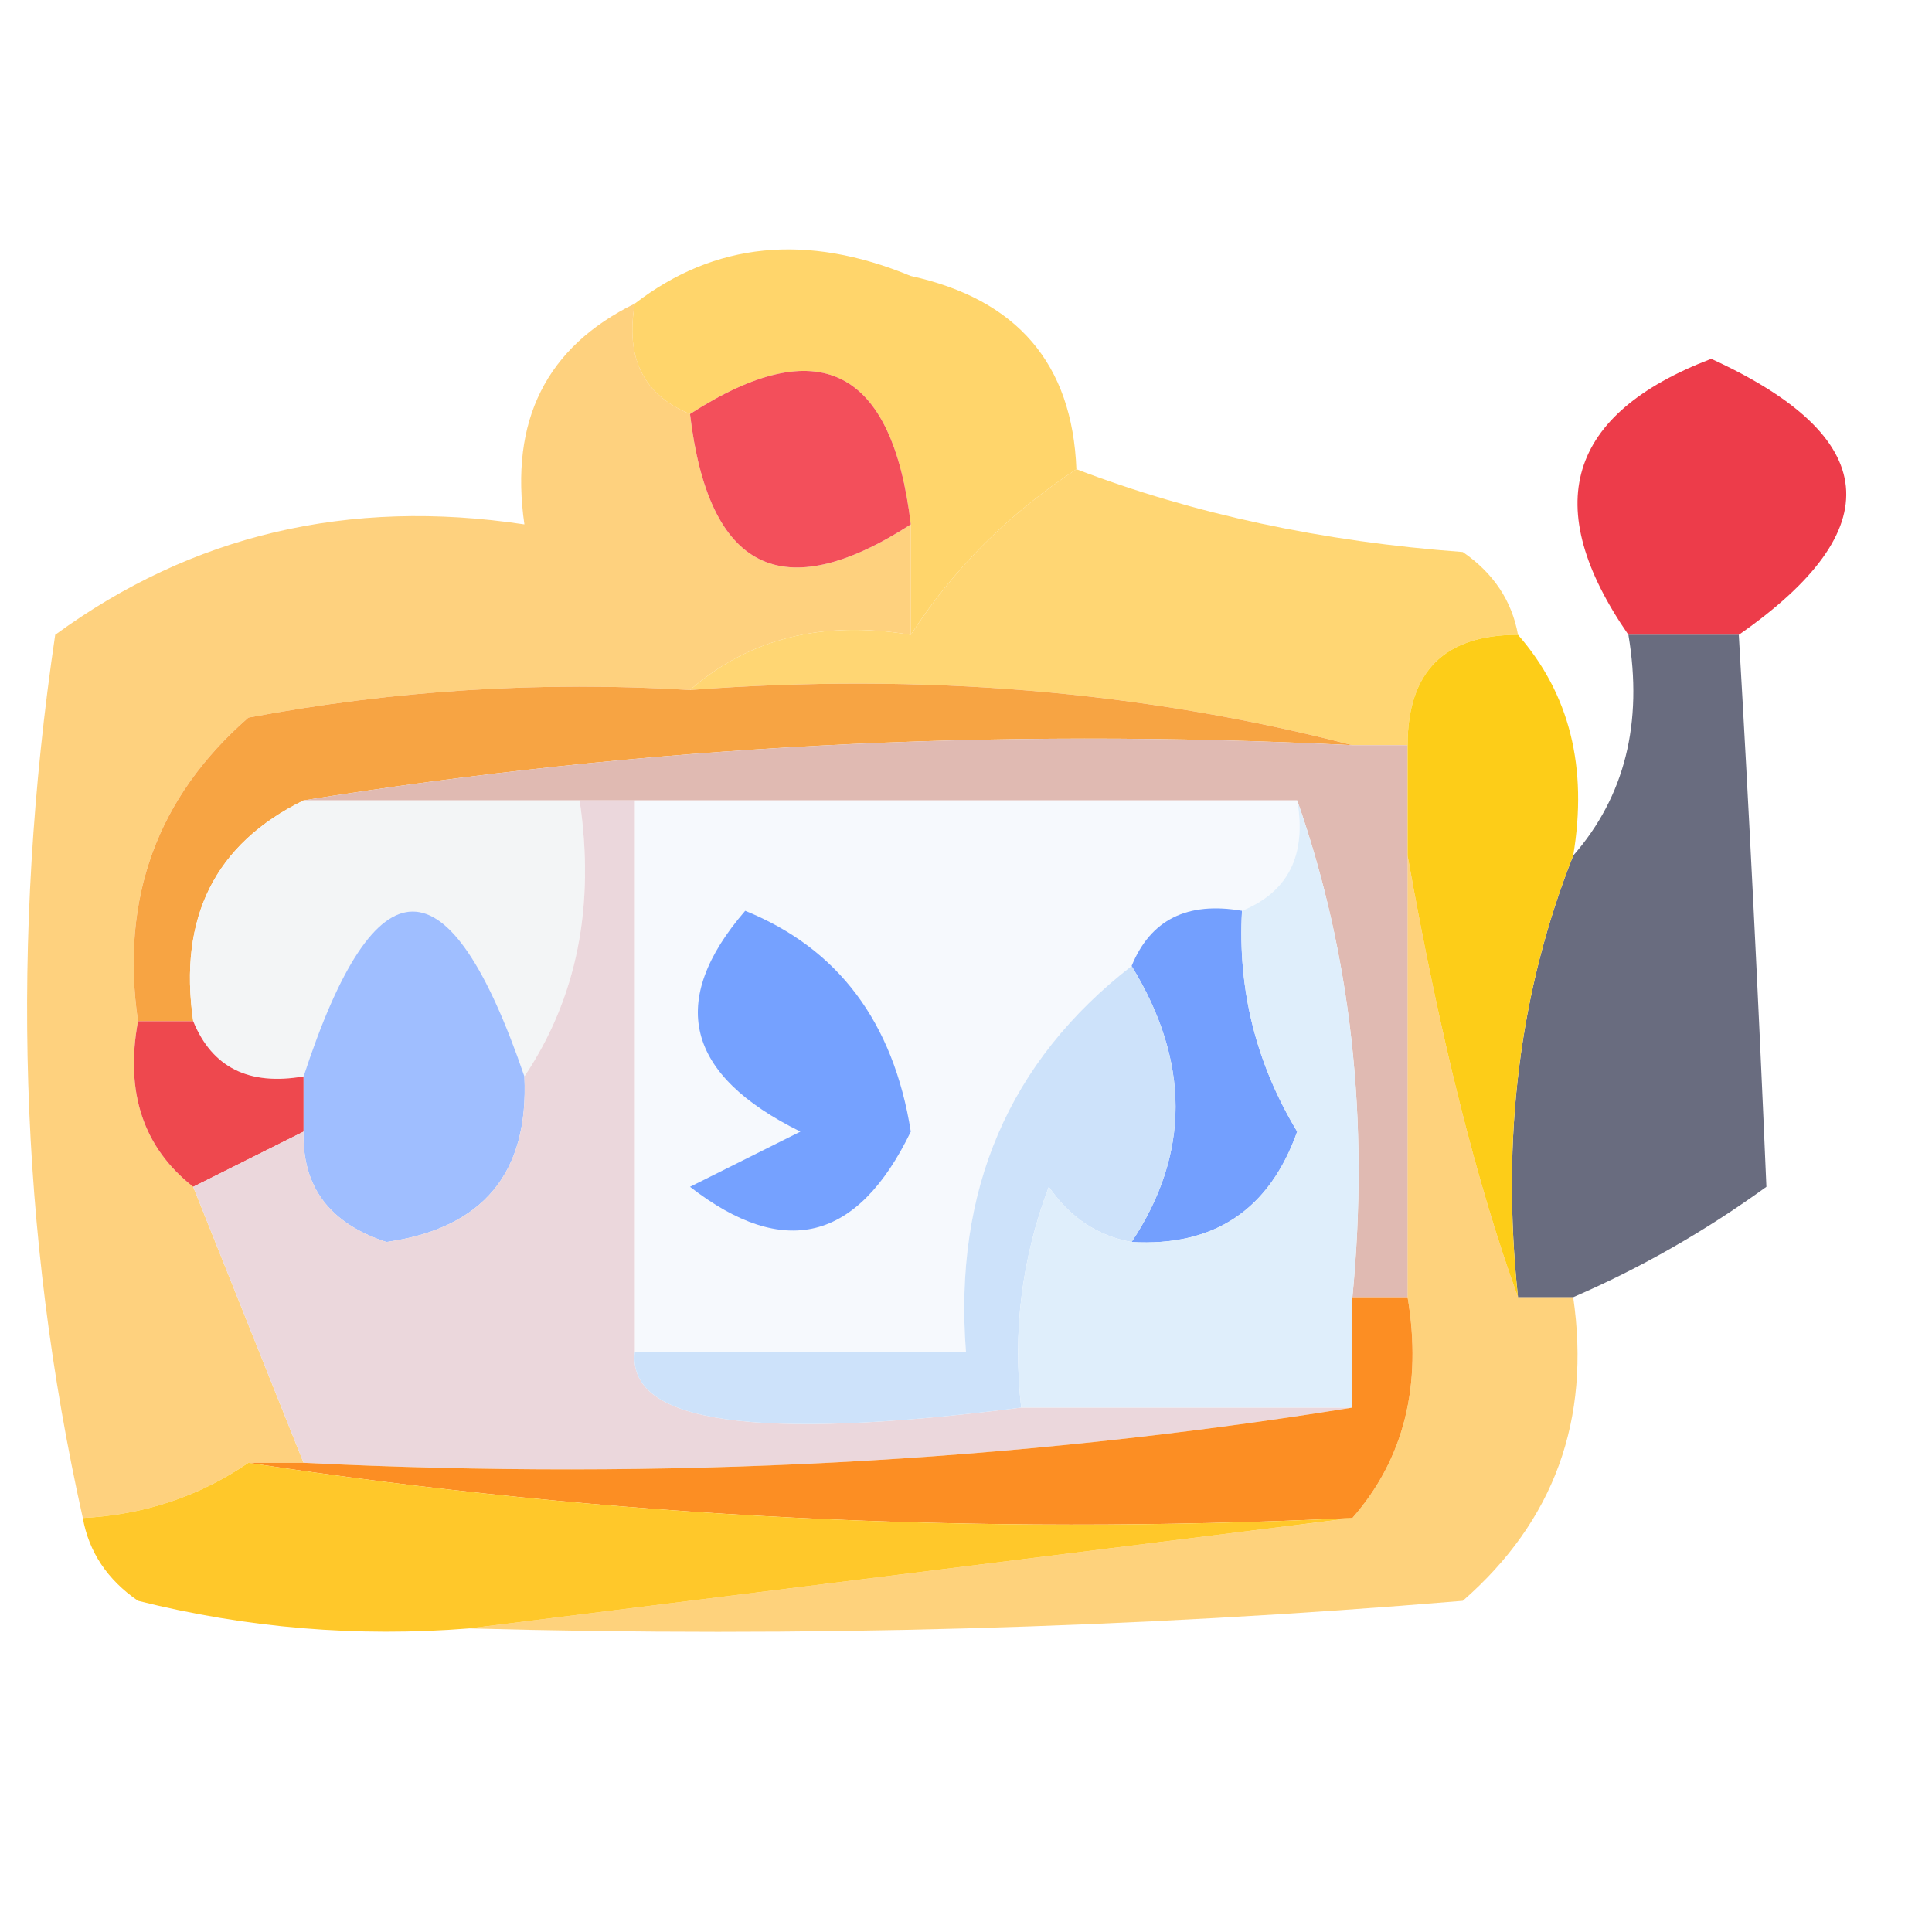
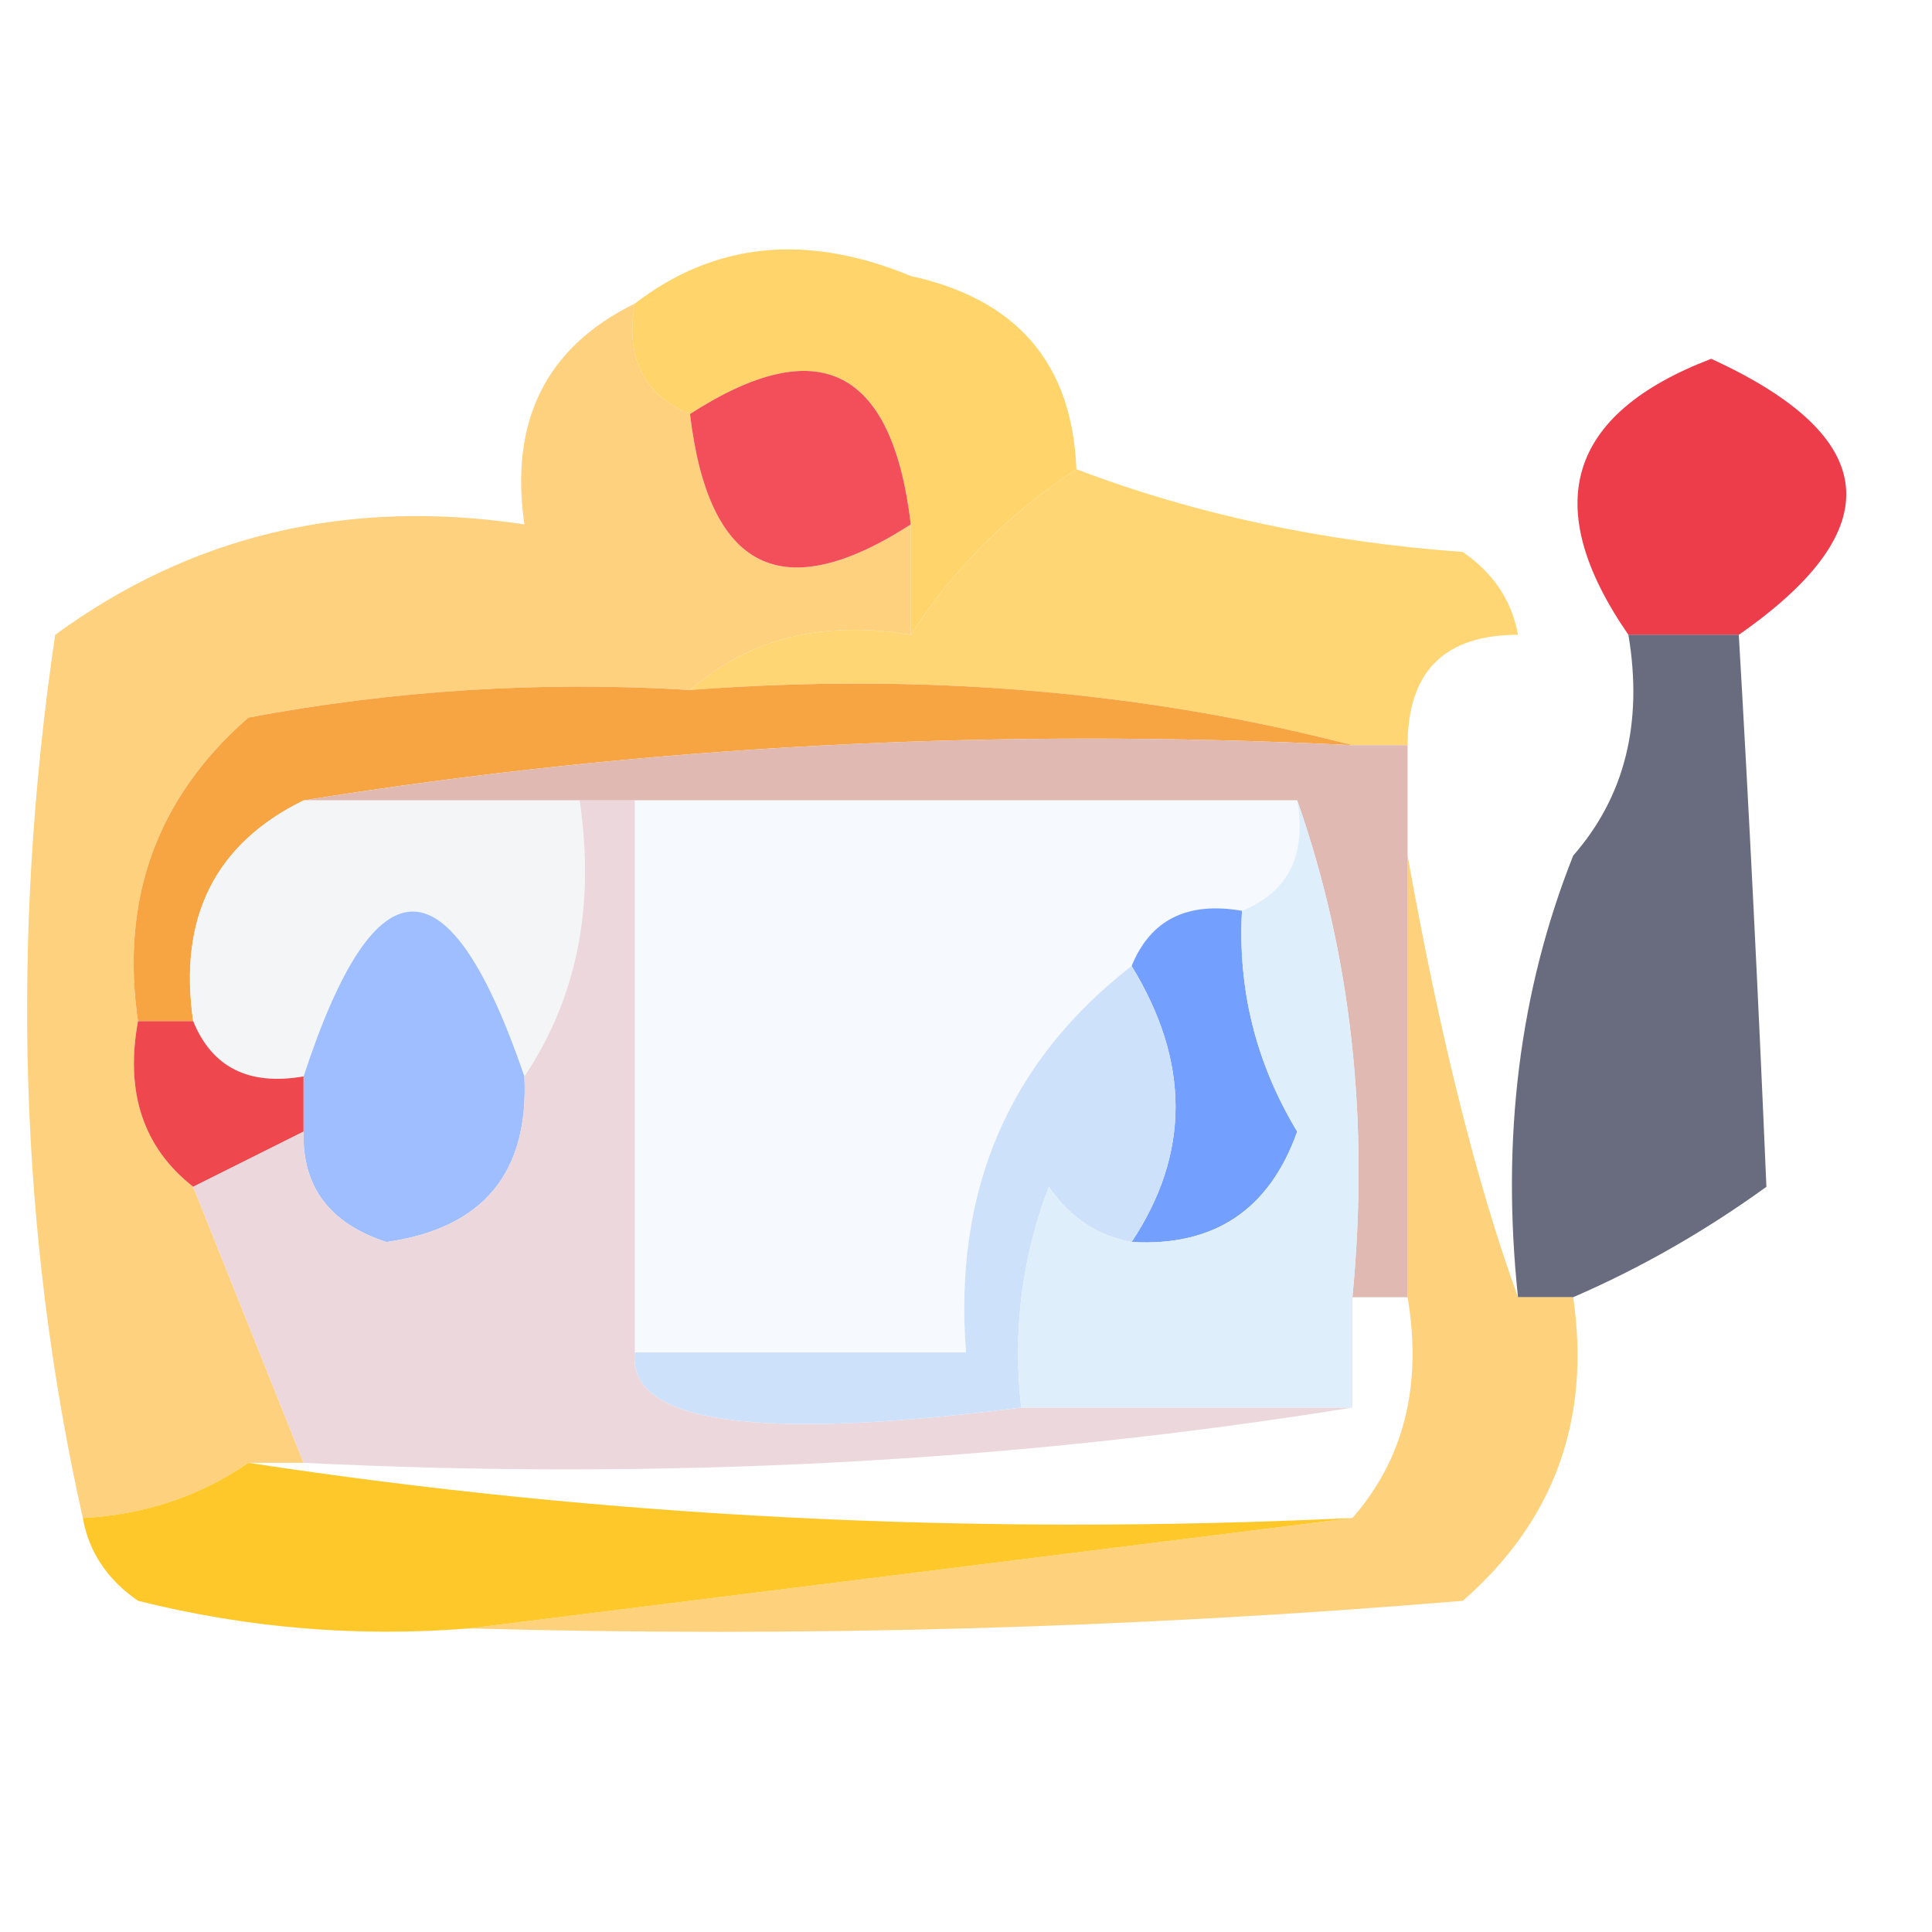
<svg xmlns="http://www.w3.org/2000/svg" version="1.1" width="35px" height="35px" style="shape-rendering:geometricPrecision; text-rendering:geometricPrecision; image-rendering:optimizeQuality; fill-rule:evenodd; clip-rule:evenodd">
  <g>
    <path style="opacity:1" fill="#ffd56b" d="M 19.5,8.5 C 18.272,9.306 17.272,10.306 16.5,11.5C 16.5,10.833 16.5,10.167 16.5,9.5C 16.163,6.664 14.829,5.998 12.5,7.5C 11.662,7.158 11.328,6.492 11.5,5.5C 12.946,4.387 14.613,4.22 16.5,5C 18.426,5.422 19.426,6.589 19.5,8.5 Z" />
  </g>
  <g>
    <path style="opacity:0.861" fill="#feca6a" d="M 11.5,5.5 C 11.328,6.492 11.662,7.158 12.5,7.5C 12.837,10.336 14.171,11.002 16.5,9.5C 16.5,10.167 16.5,10.833 16.5,11.5C 14.901,11.232 13.568,11.566 12.5,12.5C 9.813,12.336 7.146,12.503 4.5,13C 2.845,14.444 2.178,16.278 2.5,18.5C 2.263,19.791 2.596,20.791 3.5,21.5C 4.167,23.167 4.833,24.833 5.5,26.5C 5.167,26.5 4.833,26.5 4.5,26.5C 3.609,27.11 2.609,27.443 1.5,27.5C 0.349,22.35 0.183,17.016 1,11.5C 3.481,9.686 6.315,9.02 9.5,9.5C 9.229,7.62 9.896,6.287 11.5,5.5 Z" />
  </g>
  <g>
    <path style="opacity:1" fill="#f34f5b" d="M 16.5,9.5 C 14.171,11.002 12.837,10.336 12.5,7.5C 14.829,5.998 16.163,6.664 16.5,9.5 Z" />
  </g>
  <g>
    <path style="opacity:1" fill="#ed3c4a" d="M 31.5,11.5 C 30.833,11.5 30.167,11.5 29.5,11.5C 27.889,9.167 28.389,7.5 31,6.5C 34.086,7.915 34.253,9.581 31.5,11.5 Z" />
  </g>
  <g>
    <path style="opacity:1" fill="#ffd673" d="M 19.5,8.5 C 21.631,9.314 23.964,9.814 26.5,10C 27.056,10.383 27.389,10.883 27.5,11.5C 26.167,11.5 25.5,12.167 25.5,13.5C 25.167,13.5 24.833,13.5 24.5,13.5C 20.702,12.517 16.702,12.183 12.5,12.5C 13.568,11.566 14.901,11.232 16.5,11.5C 17.272,10.306 18.272,9.306 19.5,8.5 Z" />
  </g>
  <g>
    <path style="opacity:1" fill="#f7a443" d="M 12.5,12.5 C 16.702,12.183 20.702,12.517 24.5,13.5C 17.978,13.177 11.645,13.51 5.5,14.5C 3.896,15.287 3.229,16.62 3.5,18.5C 3.167,18.5 2.833,18.5 2.5,18.5C 2.178,16.278 2.845,14.444 4.5,13C 7.146,12.503 9.813,12.336 12.5,12.5 Z" />
  </g>
  <g>
    <path style="opacity:1" fill="#e0bab2" d="M 5.5,14.5 C 11.645,13.51 17.978,13.177 24.5,13.5C 24.833,13.5 25.167,13.5 25.5,13.5C 25.5,14.167 25.5,14.833 25.5,15.5C 25.5,18.167 25.5,20.833 25.5,23.5C 25.167,23.5 24.833,23.5 24.5,23.5C 24.81,20.287 24.477,17.287 23.5,14.5C 19.5,14.5 15.5,14.5 11.5,14.5C 11.167,14.5 10.833,14.5 10.5,14.5C 8.833,14.5 7.167,14.5 5.5,14.5 Z" />
  </g>
  <g>
    <path style="opacity:1" fill="#f6f9fd" d="M 11.5,14.5 C 15.5,14.5 19.5,14.5 23.5,14.5C 23.672,15.492 23.338,16.158 22.5,16.5C 21.508,16.328 20.842,16.662 20.5,17.5C 18.273,19.229 17.273,21.562 17.5,24.5C 15.5,24.5 13.5,24.5 11.5,24.5C 11.5,21.167 11.5,17.833 11.5,14.5 Z" />
  </g>
  <g>
    <path style="opacity:0.716" fill="#2e334d" d="M 29.5,11.5 C 30.167,11.5 30.833,11.5 31.5,11.5C 31.685,14.671 31.852,18.005 32,21.5C 30.887,22.305 29.721,22.972 28.5,23.5C 28.167,23.5 27.833,23.5 27.5,23.5C 27.194,20.615 27.527,17.948 28.5,15.5C 29.434,14.432 29.768,13.099 29.5,11.5 Z" />
  </g>
  <g>
-     <path style="opacity:1" fill="#fdcd18" d="M 27.5,11.5 C 28.434,12.568 28.768,13.901 28.5,15.5C 27.527,17.948 27.194,20.615 27.5,23.5C 26.748,21.43 26.082,18.763 25.5,15.5C 25.5,14.833 25.5,14.167 25.5,13.5C 25.5,12.167 26.167,11.5 27.5,11.5 Z" />
-   </g>
+     </g>
  <g>
    <path style="opacity:1" fill="#f3f5f6" d="M 5.5,14.5 C 7.167,14.5 8.833,14.5 10.5,14.5C 10.784,16.415 10.451,18.081 9.5,19.5C 8.137,15.518 6.803,15.518 5.5,19.5C 4.508,19.672 3.842,19.338 3.5,18.5C 3.229,16.62 3.896,15.287 5.5,14.5 Z" />
  </g>
  <g>
    <path style="opacity:1" fill="#ee484e" d="M 2.5,18.5 C 2.833,18.5 3.167,18.5 3.5,18.5C 3.842,19.338 4.508,19.672 5.5,19.5C 5.5,19.833 5.5,20.167 5.5,20.5C 4.833,20.833 4.167,21.167 3.5,21.5C 2.596,20.791 2.263,19.791 2.5,18.5 Z" />
  </g>
  <g>
    <path style="opacity:1" fill="#9fbeff" d="M 9.5,19.5 C 9.582,21.252 8.749,22.252 7,22.5C 5.97,22.164 5.47,21.497 5.5,20.5C 5.5,20.167 5.5,19.833 5.5,19.5C 6.803,15.518 8.137,15.518 9.5,19.5 Z" />
  </g>
  <g>
-     <path style="opacity:1" fill="#75a1ff" d="M 13.5,16.5 C 15.185,17.184 16.185,18.517 16.5,20.5C 15.537,22.49 14.204,22.823 12.5,21.5C 13.167,21.167 13.833,20.833 14.5,20.5C 12.42,19.472 12.086,18.139 13.5,16.5 Z" />
-   </g>
+     </g>
  <g>
    <path style="opacity:1" fill="#739ffe" d="M 22.5,16.5 C 22.421,17.93 22.754,19.264 23.5,20.5C 22.995,21.919 21.995,22.585 20.5,22.5C 21.562,20.901 21.562,19.234 20.5,17.5C 20.842,16.662 21.508,16.328 22.5,16.5 Z" />
  </g>
  <g>
    <path style="opacity:1" fill="#ebd7dc" d="M 10.5,14.5 C 10.833,14.5 11.167,14.5 11.5,14.5C 11.5,17.833 11.5,21.167 11.5,24.5C 11.364,25.78 13.697,26.113 18.5,25.5C 20.5,25.5 22.5,25.5 24.5,25.5C 18.355,26.49 12.022,26.823 5.5,26.5C 4.833,24.833 4.167,23.167 3.5,21.5C 4.167,21.167 4.833,20.833 5.5,20.5C 5.47,21.497 5.97,22.164 7,22.5C 8.749,22.252 9.582,21.252 9.5,19.5C 10.451,18.081 10.784,16.415 10.5,14.5 Z" />
  </g>
  <g>
    <path style="opacity:1" fill="#cde2fa" d="M 20.5,17.5 C 21.562,19.234 21.562,20.901 20.5,22.5C 19.883,22.389 19.383,22.056 19,21.5C 18.51,22.793 18.343,24.127 18.5,25.5C 13.697,26.113 11.364,25.78 11.5,24.5C 13.5,24.5 15.5,24.5 17.5,24.5C 17.273,21.562 18.273,19.229 20.5,17.5 Z" />
  </g>
  <g>
    <path style="opacity:1" fill="#dfeefb" d="M 23.5,14.5 C 24.477,17.287 24.81,20.287 24.5,23.5C 24.5,24.167 24.5,24.833 24.5,25.5C 22.5,25.5 20.5,25.5 18.5,25.5C 18.343,24.127 18.51,22.793 19,21.5C 19.383,22.056 19.883,22.389 20.5,22.5C 21.995,22.585 22.995,21.919 23.5,20.5C 22.754,19.264 22.421,17.93 22.5,16.5C 23.338,16.158 23.672,15.492 23.5,14.5 Z" />
  </g>
  <g>
-     <path style="opacity:1" fill="#fc8e23" d="M 24.5,23.5 C 24.833,23.5 25.167,23.5 25.5,23.5C 25.768,25.099 25.434,26.432 24.5,27.5C 17.646,27.824 10.979,27.491 4.5,26.5C 4.833,26.5 5.167,26.5 5.5,26.5C 12.022,26.823 18.355,26.49 24.5,25.5C 24.5,24.833 24.5,24.167 24.5,23.5 Z" />
-   </g>
+     </g>
  <g>
    <path style="opacity:1" fill="#ffc82a" d="M 4.5,26.5 C 10.979,27.491 17.646,27.824 24.5,27.5C 19.167,28.167 13.833,28.833 8.5,29.5C 6.473,29.662 4.473,29.495 2.5,29C 1.944,28.617 1.611,28.117 1.5,27.5C 2.609,27.443 3.609,27.11 4.5,26.5 Z" />
  </g>
  <g>
    <path style="opacity:0.599" fill="#feb425" d="M 25.5,15.5 C 26.082,18.763 26.748,21.43 27.5,23.5C 27.833,23.5 28.167,23.5 28.5,23.5C 28.822,25.722 28.155,27.556 26.5,29C 20.509,29.5 14.509,29.666 8.5,29.5C 13.833,28.833 19.167,28.167 24.5,27.5C 25.434,26.432 25.768,25.099 25.5,23.5C 25.5,20.833 25.5,18.167 25.5,15.5 Z" />
  </g>
</svg>